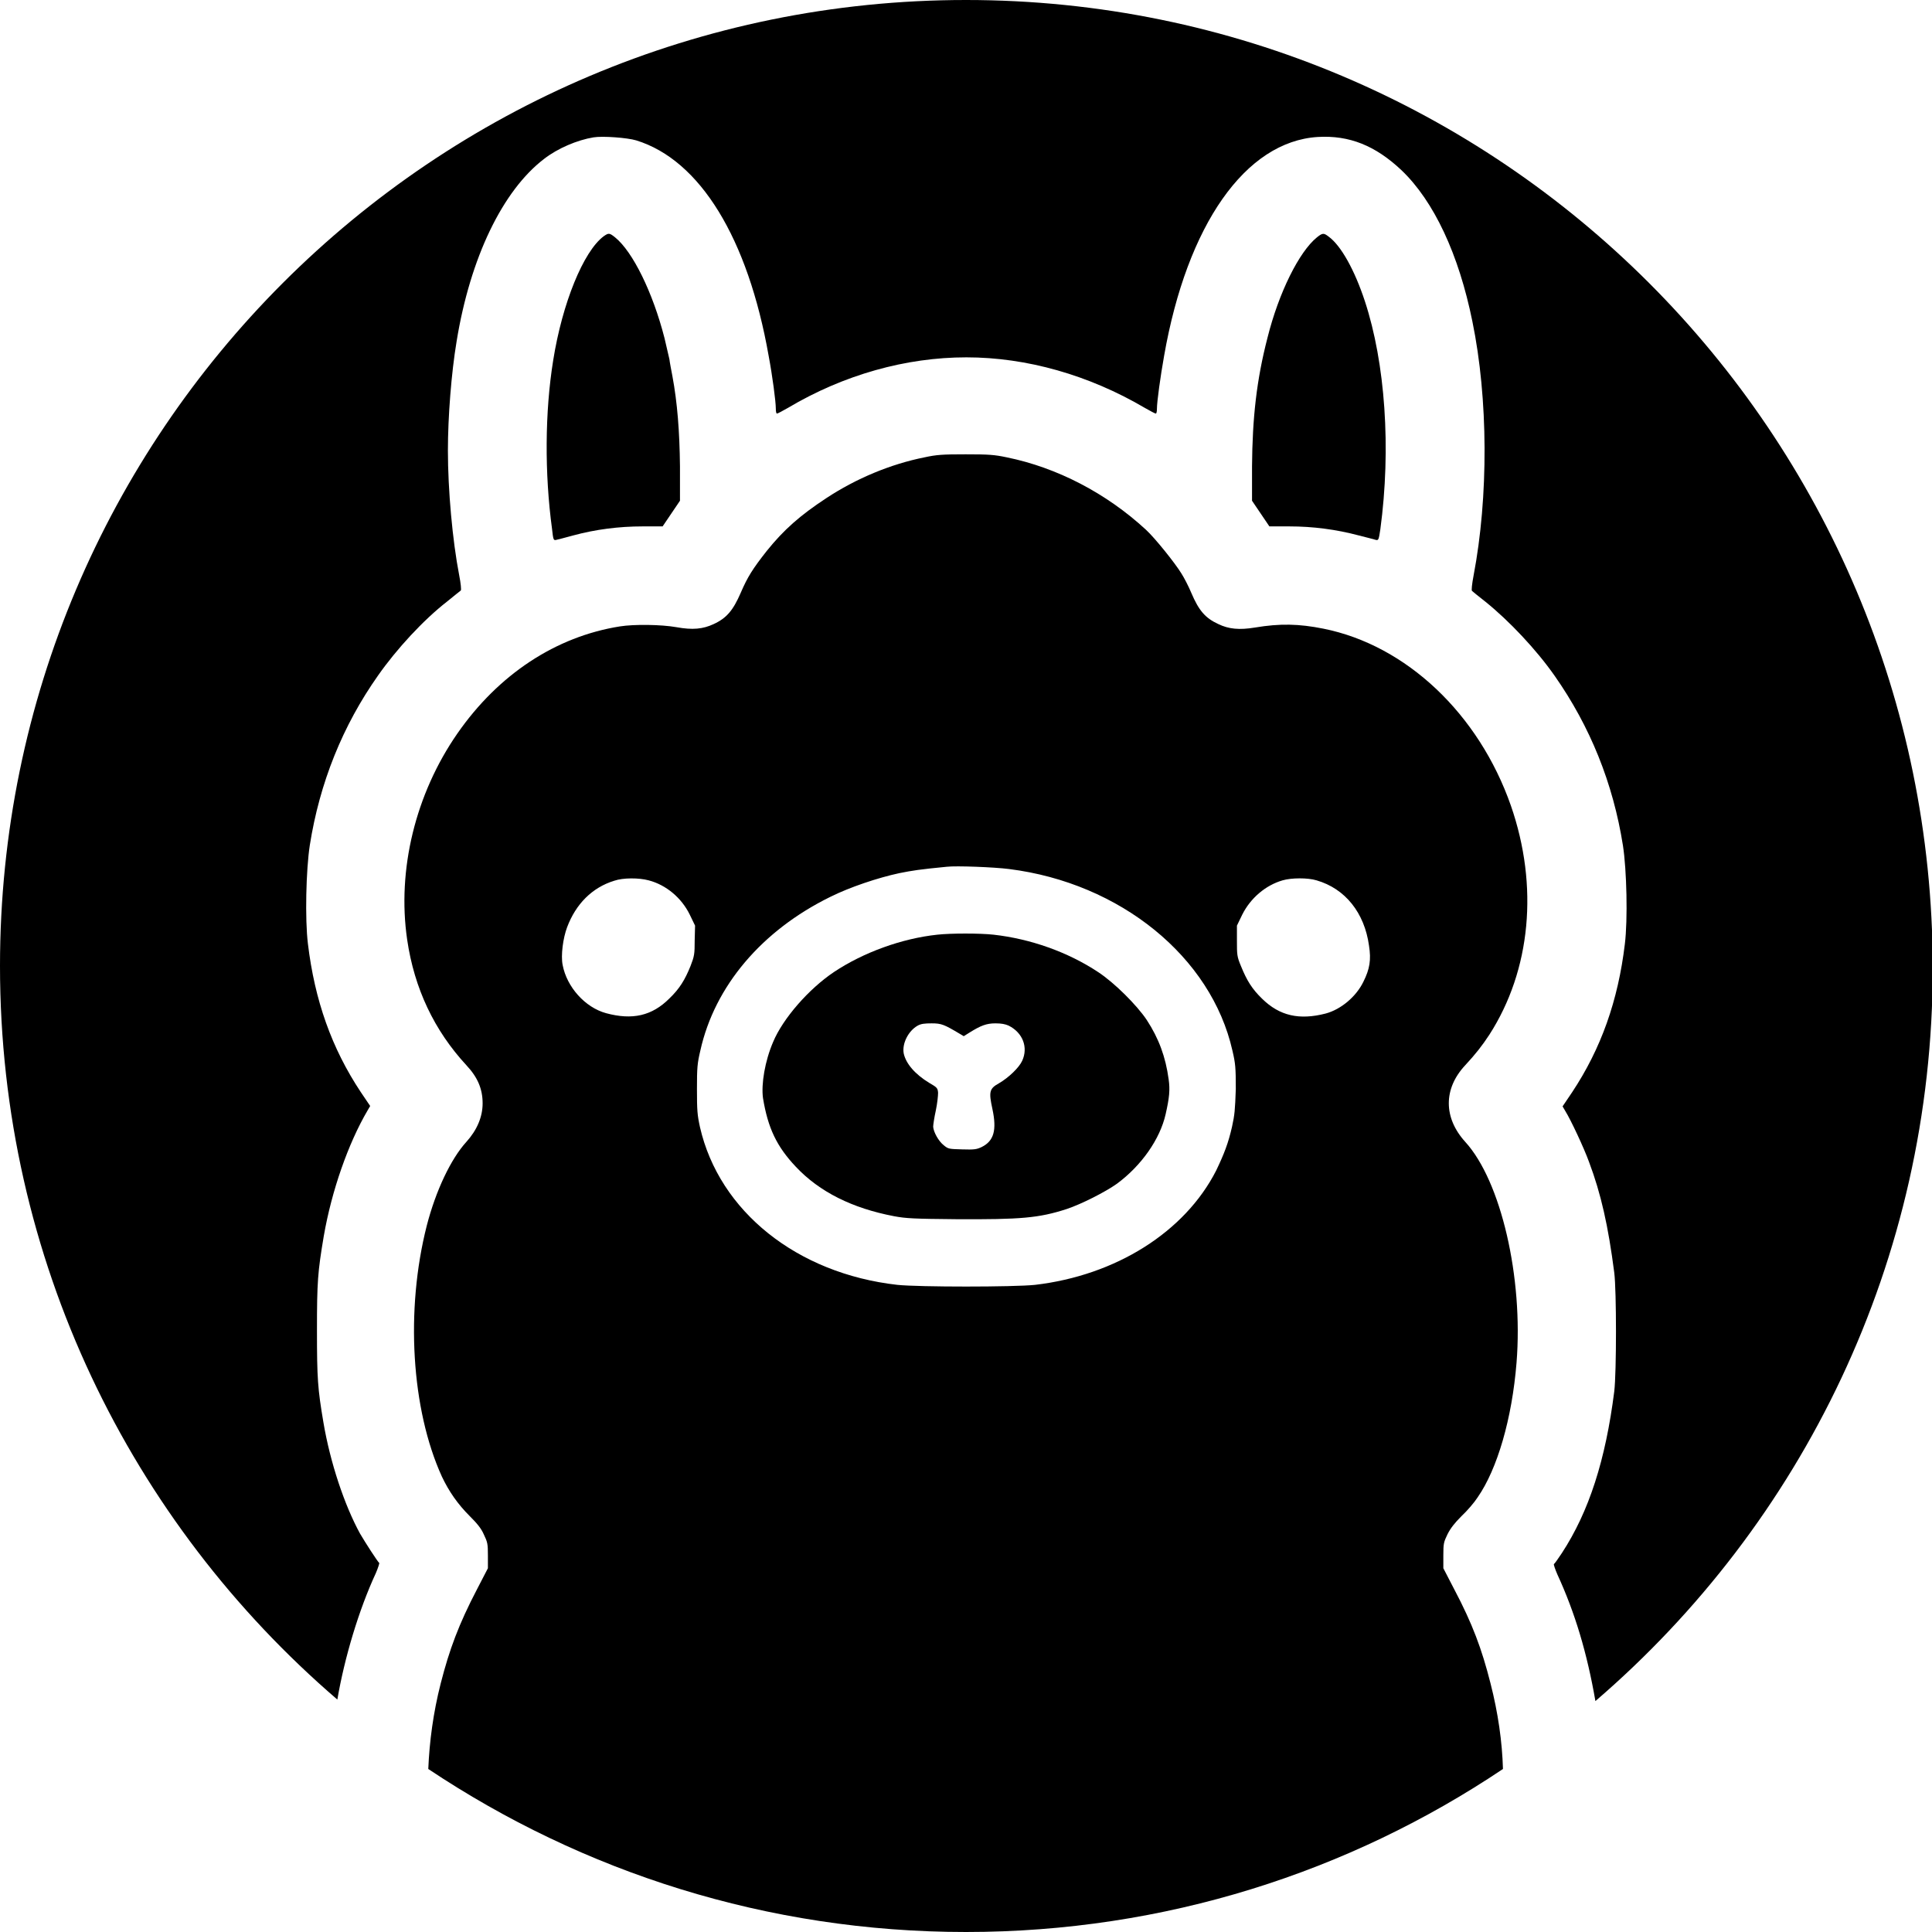
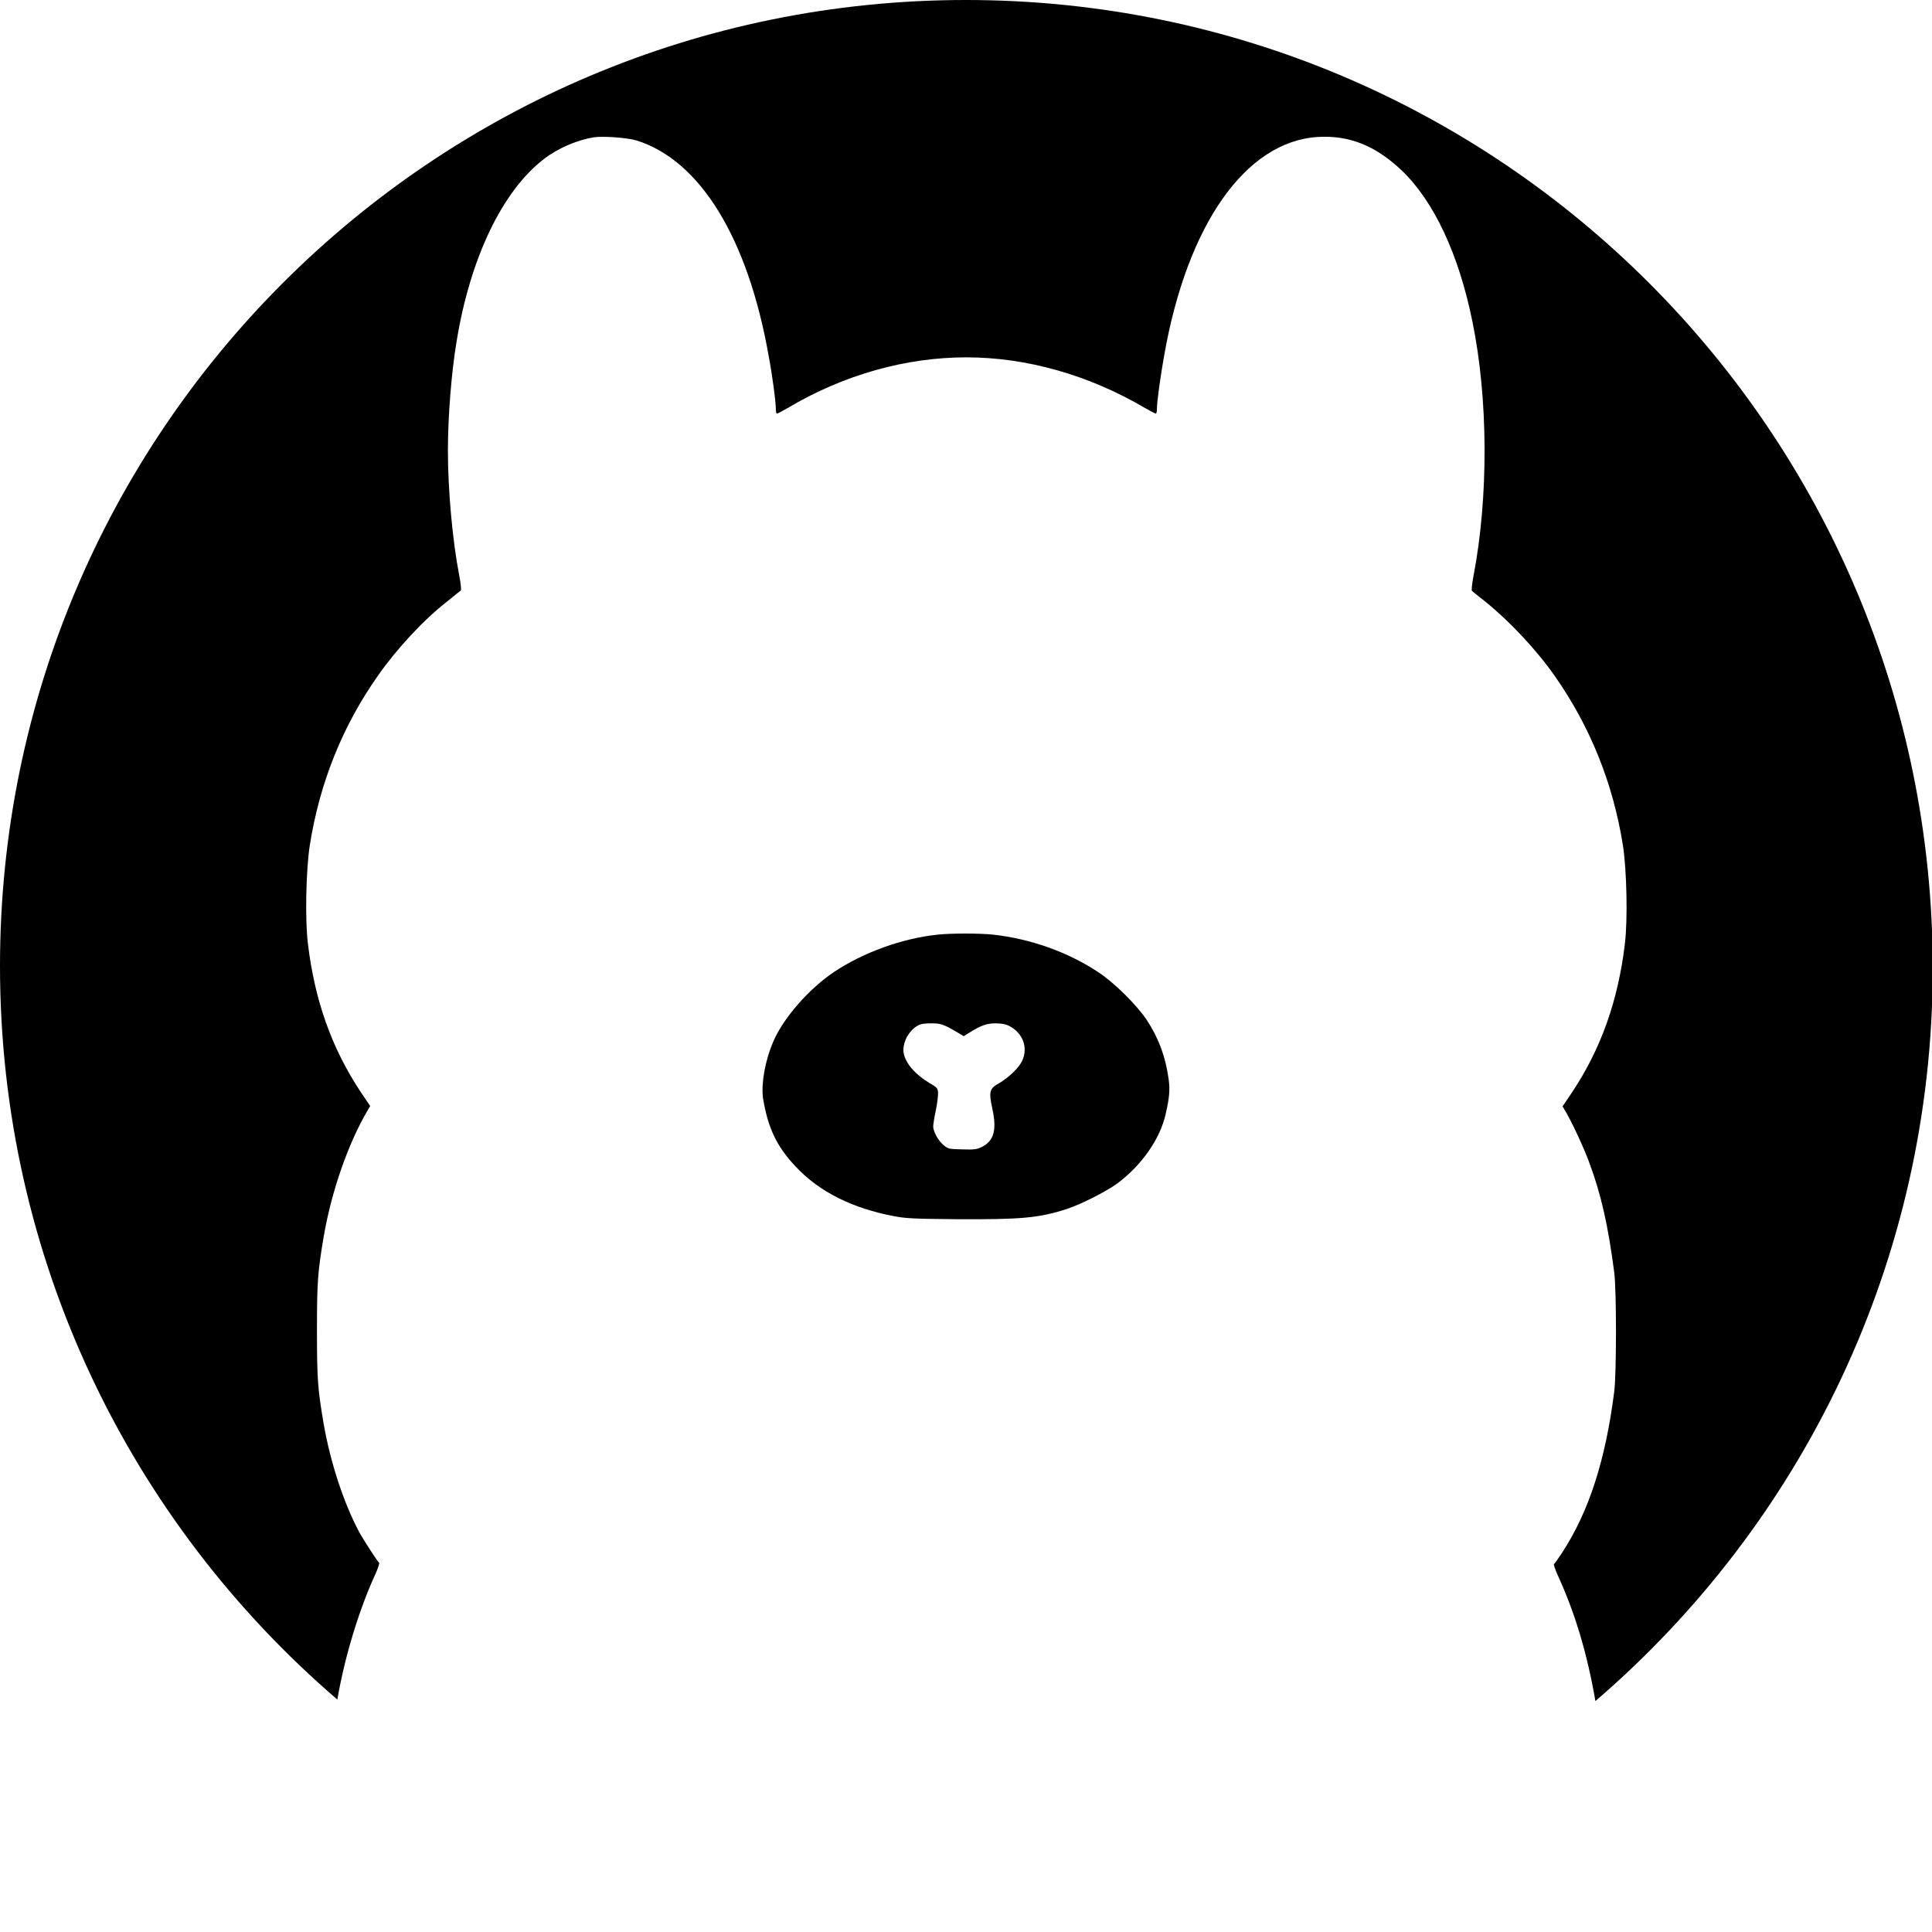
<svg xmlns="http://www.w3.org/2000/svg" version="1.1" id="Layer_1" x="0px" y="0px" viewBox="0 0 512 512" style="enable-background:new 0 0 512 512;" xml:space="preserve">
  <g>
-     <path d="M395,446.1c-2.3-9.1-4.8-15.8-9.6-24.9l-2.9-5.6v-3.4c0-3.2,0.1-3.5,1.1-5.6c0.8-1.6,1.9-3,3.7-4.8c1.5-1.4,3.4-3.6,4.3-5   c5.2-7.5,9.1-20.8,10.3-35.7c1.8-22.5-4.1-48.1-13.6-58.5c-5.8-6.4-5.8-14.1,0-20.3c2.7-2.9,4.5-5.2,6.4-8.1   c11-17.1,13.1-39.4,5.7-60.7c-8.5-24.3-27.7-42.5-49.7-46.9c-6.5-1.3-11.5-1.4-18.1-0.3c-4.2,0.7-7,0.4-9.7-0.9   c-3.5-1.6-5.2-3.6-7.2-8.3c-0.7-1.7-1.9-4-2.6-5.1c-1.7-2.8-7.1-9.5-9.4-11.6c-10.5-9.7-23.6-16.5-36.9-19.2   c-3.3-0.7-4.8-0.8-10.9-0.8s-7.7,0.1-10.9,0.8c-9,1.8-18.1,5.6-26,10.8c-7,4.6-11.3,8.4-15.8,14c-3.7,4.7-5.1,6.9-6.9,11.1   c-2,4.6-3.7,6.7-7.2,8.3c-2.8,1.3-5.5,1.6-9.9,0.8c-4-0.7-11.1-0.8-14.9-0.2c-17,2.7-32.2,12.7-43.1,28.4   c-11.1,16-16,36.1-13.3,54.6c1.9,13,7.2,24.1,15.7,33.3c3,3.2,4.3,6.3,4.3,10.1c0,3.6-1.5,7.1-4.3,10.2   c-4.1,4.5-8.1,12.9-10.5,22.2c-5.7,22.4-4.1,48.7,4,66.5c1.9,4,4.2,7.3,7.4,10.5c1.9,1.9,3,3.2,3.7,4.8c1,2.1,1.1,2.5,1.1,5.6v3.4   l-2.9,5.6c-4.8,9.2-7.3,15.9-9.6,24.9c-2,7.8-3,15.5-3.3,22.7C154.4,496.1,203.3,512,256,512s101.6-15.9,142.3-43.2   C398.1,461.6,397,453.9,395,446.1z M184.1,249.2c0,3.7-0.1,4.2-1.1,6.8c-1.5,3.7-2.9,6-5.6,8.6c-4.6,4.6-9.8,5.8-16.8,3.9   c-5.5-1.5-10.4-6.9-11.5-12.8c-0.5-2.5,0.1-7.1,1.2-10c2.3-6.1,6.6-10.5,12.5-12.3c2.3-0.8,6.5-0.8,9.1-0.1   c4.6,1.2,8.7,4.6,10.9,9.1l1.4,2.9L184.1,249.2z M326.5,298.6c-1,4.4-2.1,7.2-4.2,11.6c-8.3,16.3-26.6,27.8-48,30.3   c-5.8,0.6-30.7,0.6-36.5,0c-26.6-3-47.2-19.5-52.3-41.8c-0.7-3.2-0.8-4.4-0.8-10.1s0.1-6.8,0.9-10.2c3.8-17.1,16.3-31.8,34.4-40.7   c5.2-2.6,12.7-5.1,18.3-6.3c3.5-0.7,5.4-1,12.6-1.7c2.5-0.3,12.6,0.1,16.5,0.6c29.5,3.7,53.6,23.3,59.2,48.1   c0.8,3.4,0.9,4.5,0.9,10.2C327.3,294.2,327.2,295.4,326.5,298.6z M361.3,260.2c-1.9,3.9-5.9,7.3-10,8.4c-7,1.8-12.2,0.6-16.8-3.9   c-2.7-2.6-4.1-4.9-5.6-8.6c-1.1-2.6-1.1-3.1-1.1-6.8v-4l1.4-2.9c2.2-4.4,6.2-7.8,10.7-9.1c2.4-0.7,6.7-0.7,9,0   c7.6,2.2,12.7,8.6,13.9,17.3C363.4,254.4,363,256.8,361.3,260.2z" />
-     <path d="M147.3,143.1c0.4-0.1,2.5-0.6,4.6-1.2c5.9-1.6,12.1-2.4,18.4-2.4h5.3l2.3-3.4l2.3-3.4v-9.1c-0.1-9.3-0.7-16.9-2-23.9   c-0.3-1.6-0.7-3.6-0.8-4.5c-0.2-0.9-0.8-3.5-1.3-5.6c-3.1-12.1-8.4-22.9-13.1-26.7c-1.5-1.2-1.7-1.2-3-0.3   c-5.4,4-11,17.8-13.4,32.9c-2.2,13.6-2.3,30-0.3,44.7C146.6,143,146.7,143.2,147.3,143.1z" />
    <path d="M303.9,270.3c-2.6-3.9-8.6-9.9-12.9-12.7c-8-5.3-17.9-8.8-27.7-9.9c-3.6-0.4-11.3-0.4-14.9,0c-9.4,1-19.6,4.7-27.4,9.9   c-6.7,4.5-13.5,12.3-16.1,18.5c-2.2,5.1-3.2,11.2-2.7,14.9c1.3,7.9,3.6,12.8,8.7,18.2c6.3,6.7,15,11,26,13.1   c3.2,0.6,5.2,0.7,16.4,0.8c17.2,0.1,22-0.3,29.4-2.7c3.9-1.3,10.2-4.5,13.3-6.7c6.5-4.8,11.4-11.8,12.9-18.4c1-4.4,1.2-6.5,0.8-9.3   C308.9,280.1,307.1,275.2,303.9,270.3z M270.9,281.1c-0.8,1.8-3.6,4.5-6.2,6c-2.5,1.4-2.7,2.2-1.7,6.8c1.2,5.6,0.4,8.5-2.9,10.1   c-1.3,0.6-1.9,0.7-5.1,0.6c-3.5-0.1-3.7-0.1-4.9-1.1c-1.4-1.1-2.7-3.5-2.8-4.9c0-0.5,0.3-2.5,0.7-4.3c0.4-1.9,0.6-3.9,0.6-4.7   c-0.1-1.2-0.2-1.4-2.3-2.6c-3.8-2.3-6.2-5.1-6.8-7.8c-0.5-2.6,1.2-6,3.7-7.4c0.9-0.5,1.9-0.6,3.7-0.6c2.6,0,3.3,0.3,7.5,2.8l1,0.6   l1.6-1c2.9-1.8,4.4-2.4,6.8-2.4c1.6,0,2.6,0.2,3.5,0.6C271.1,273.7,272.5,277.6,270.9,281.1z" />
    <path d="M256,0C114.6,0,0,114.6,0,256c0,77.8,34.7,147.4,89.4,194.4c1.9-11.1,5.7-23.8,10.2-33.5c0.6-1.4,1-2.7,0.9-2.7   c-0.4-0.3-3.7-5.4-5.1-7.8c-4.1-7.5-7.9-18.8-9.7-29.5c-1.5-8.9-1.7-11.5-1.7-24.4c0-12.8,0.2-15.4,1.8-24.9   c2.1-12.1,6.5-24.6,11.6-33.3l0.7-1.2l-2.5-3.7c-7.7-11.6-12.2-24.3-14-39.3c-0.8-6.5-0.5-19.6,0.5-26.1c2.6-16.5,8.7-31.7,18.1-45   c4.9-7,12-14.7,18.3-19.6c1.8-1.5,3.5-2.8,3.6-2.9c0.2-0.1,0-2-0.4-4c-1.8-9.3-3-22.7-3-33.1c0-8.9,0.9-20.5,2.3-28.9   c3.6-22.2,12.2-40,23.2-48.4c3.6-2.8,8.8-5,13.1-5.7c2.4-0.4,9,0.1,11.3,0.8c16.9,5.2,29.6,25.9,35.1,57.1c1,5.3,1.9,12.1,1.9,14   c0,0.7,0.1,1.3,0.3,1.3s1.5-0.7,2.9-1.5c14.8-8.8,31.3-13.4,47.3-13.4s32.5,4.7,47.3,13.4c1.4,0.8,2.7,1.5,2.9,1.5   c0.2,0,0.3-0.6,0.3-1.3c0-1.8,0.9-8.4,1.9-14c6.1-34.8,21.6-56.8,40.7-58c8.4-0.5,15.3,2.3,22.2,8.8c8.6,8.2,15.2,22.3,18.8,40.1   c4.2,20.4,4.3,46.5,0.3,67.4c-0.4,2.1-0.6,3.9-0.4,4c0.1,0.1,1.8,1.5,3.6,2.9c6.2,5,13.4,12.6,18.3,19.6   c9.4,13.4,15.5,28.5,18.1,45c1,6.5,1.3,19.6,0.5,26.1c-1.8,15-6.3,27.7-14,39.3l-2.5,3.7l0.7,1.2c1.5,2.4,5,9.9,6.3,13.5   c3.2,8.5,5.1,17,6.7,29.4c0.6,4.8,0.6,26.3,0,31.4c-2.3,18.2-6.7,31.9-13.9,42.9c-1,1.5-1.9,2.8-2.1,2.9c-0.1,0.1,0.3,1.3,0.9,2.7   c4.7,10.2,7.9,20.9,10.1,33.6c54.7-47,89.4-116.6,89.4-194.4C512,114.6,397.4,0,256,0z" />
-     <path d="M336.4,139.5h5.3c6.2,0,12.4,0.8,18.4,2.4c2.1,0.5,4.2,1.1,4.6,1.2c0.6,0.1,0.7-0.1,1.1-2.8c2.9-21.5,1.3-44.1-4.1-60.5   c-2.7-8.2-6.3-14.7-9.6-17.1c-1.3-1-1.6-1-3.1,0.2c-4.7,3.8-10.1,14.6-13.1,26.6c-2.9,11.2-4,21.2-4.1,34.1v9.1l2.3,3.4   L336.4,139.5z" />
  </g>
</svg>